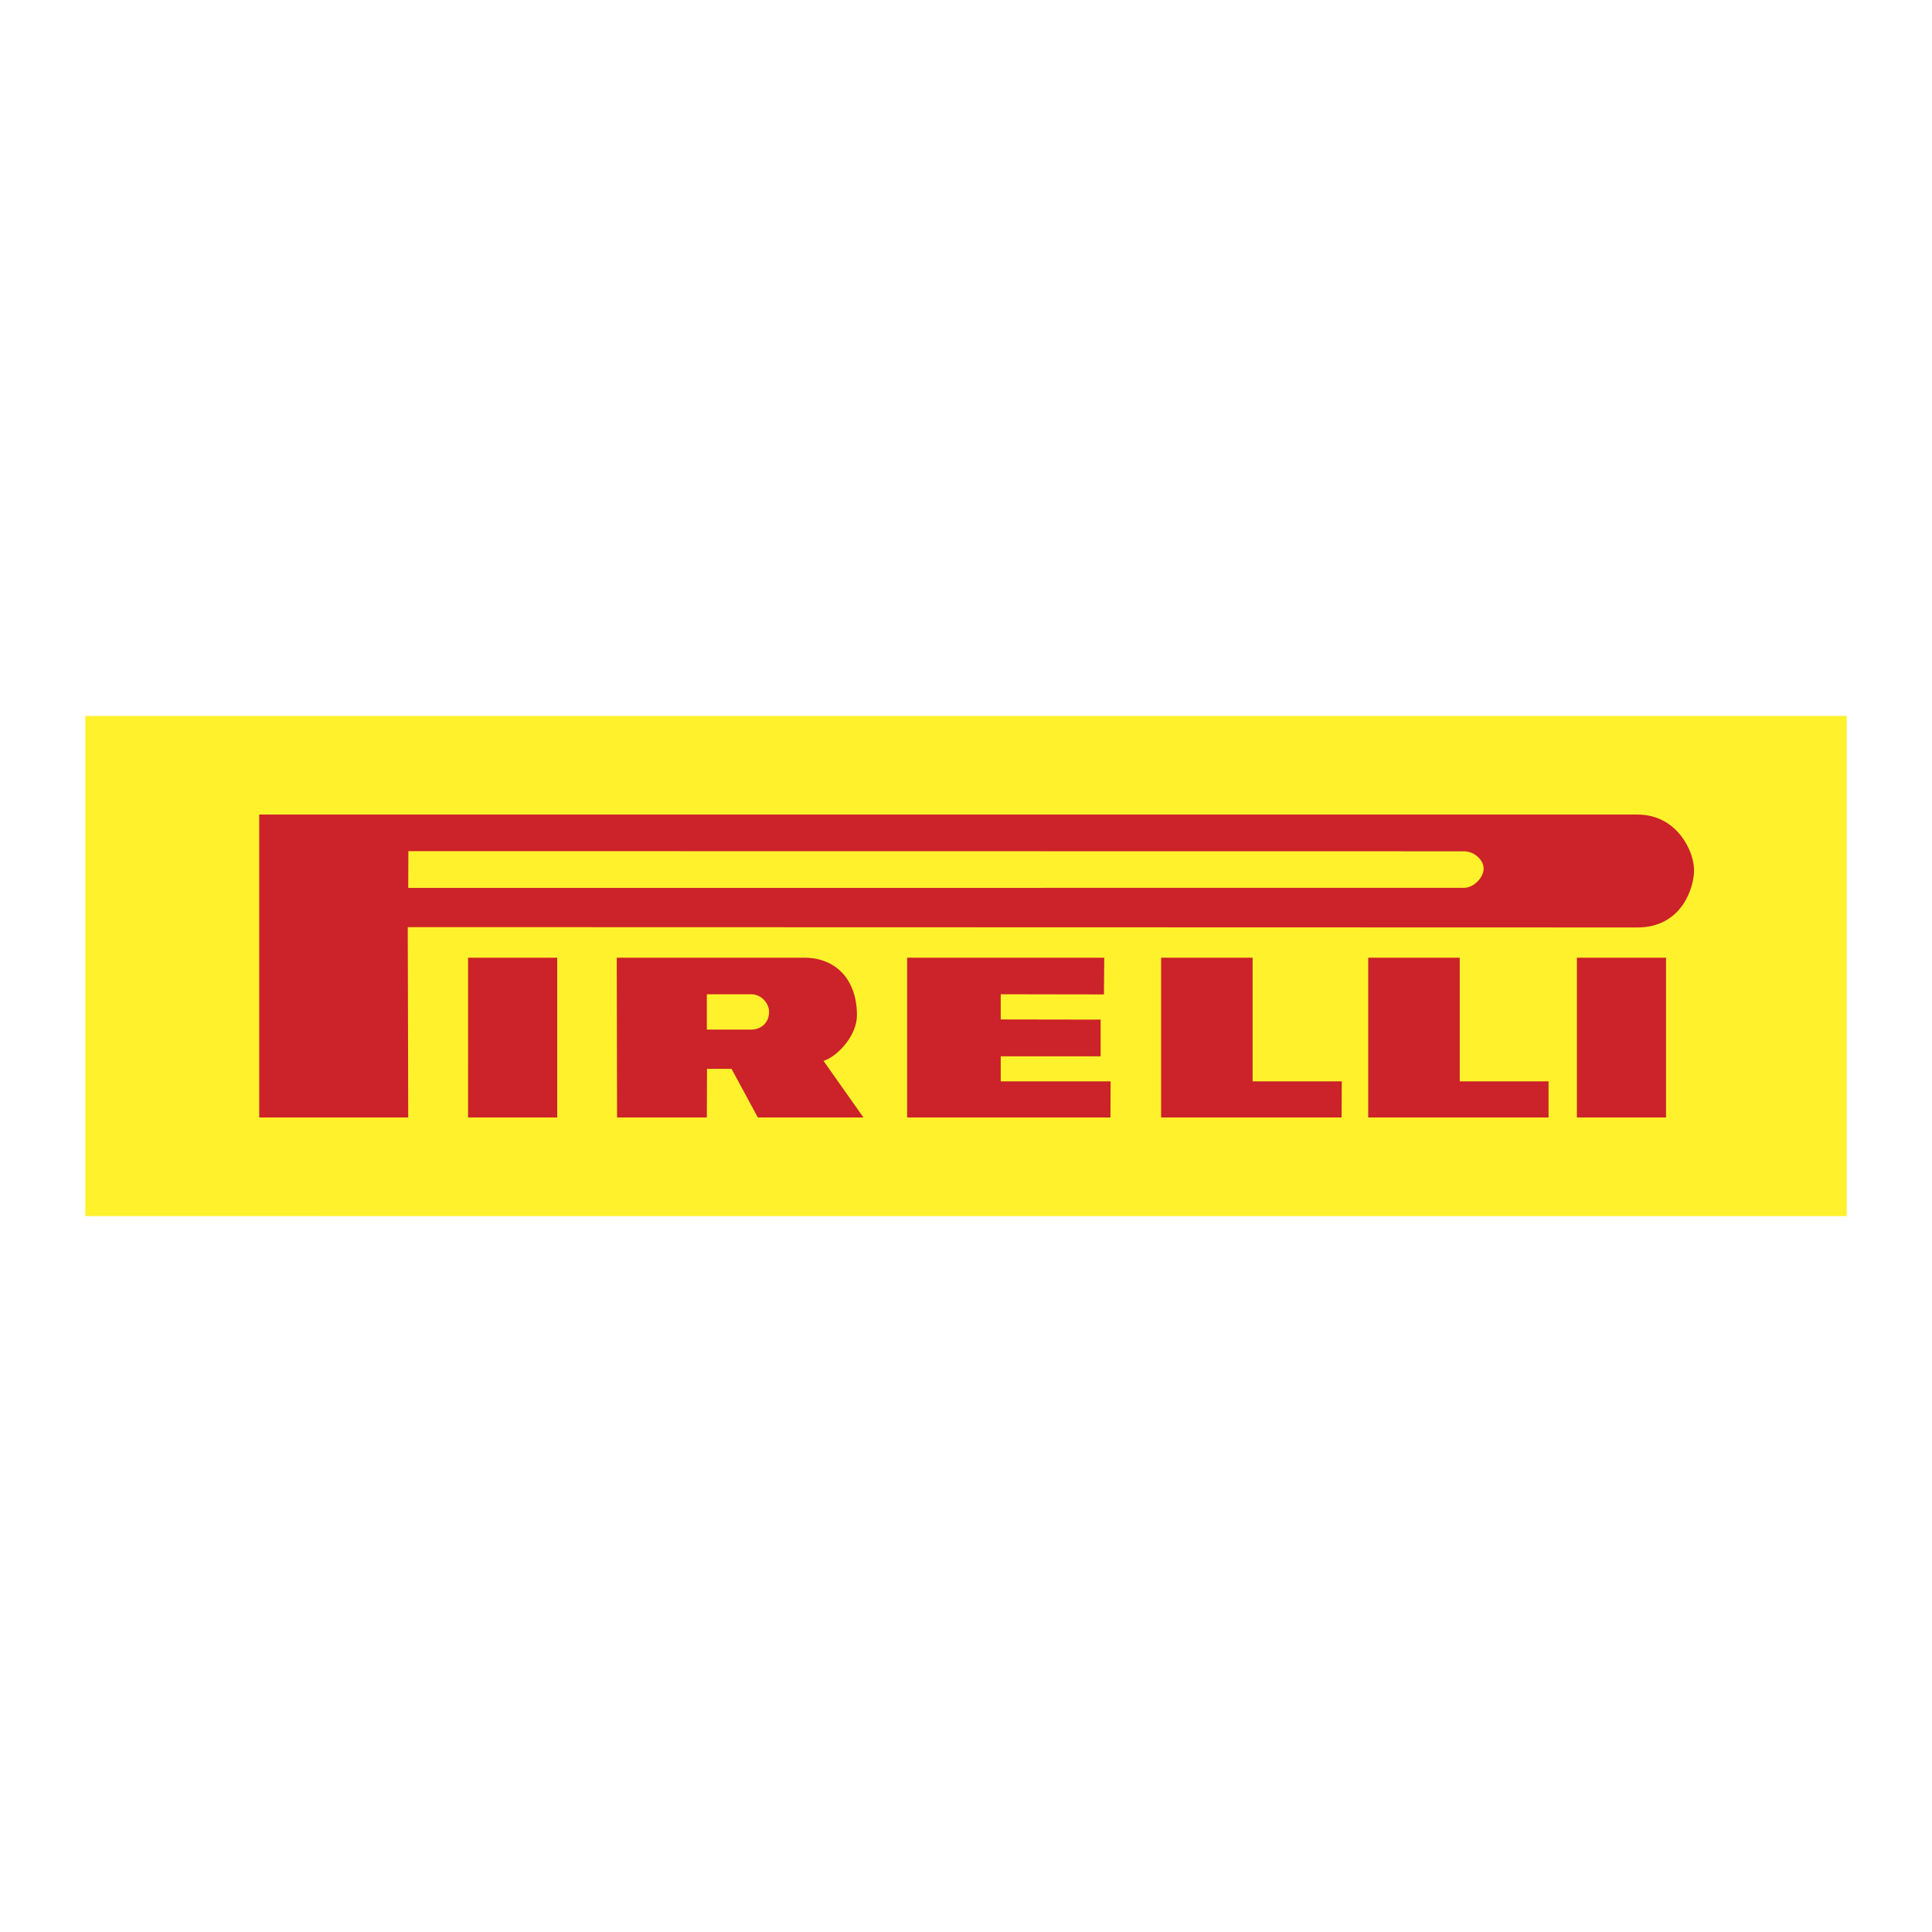
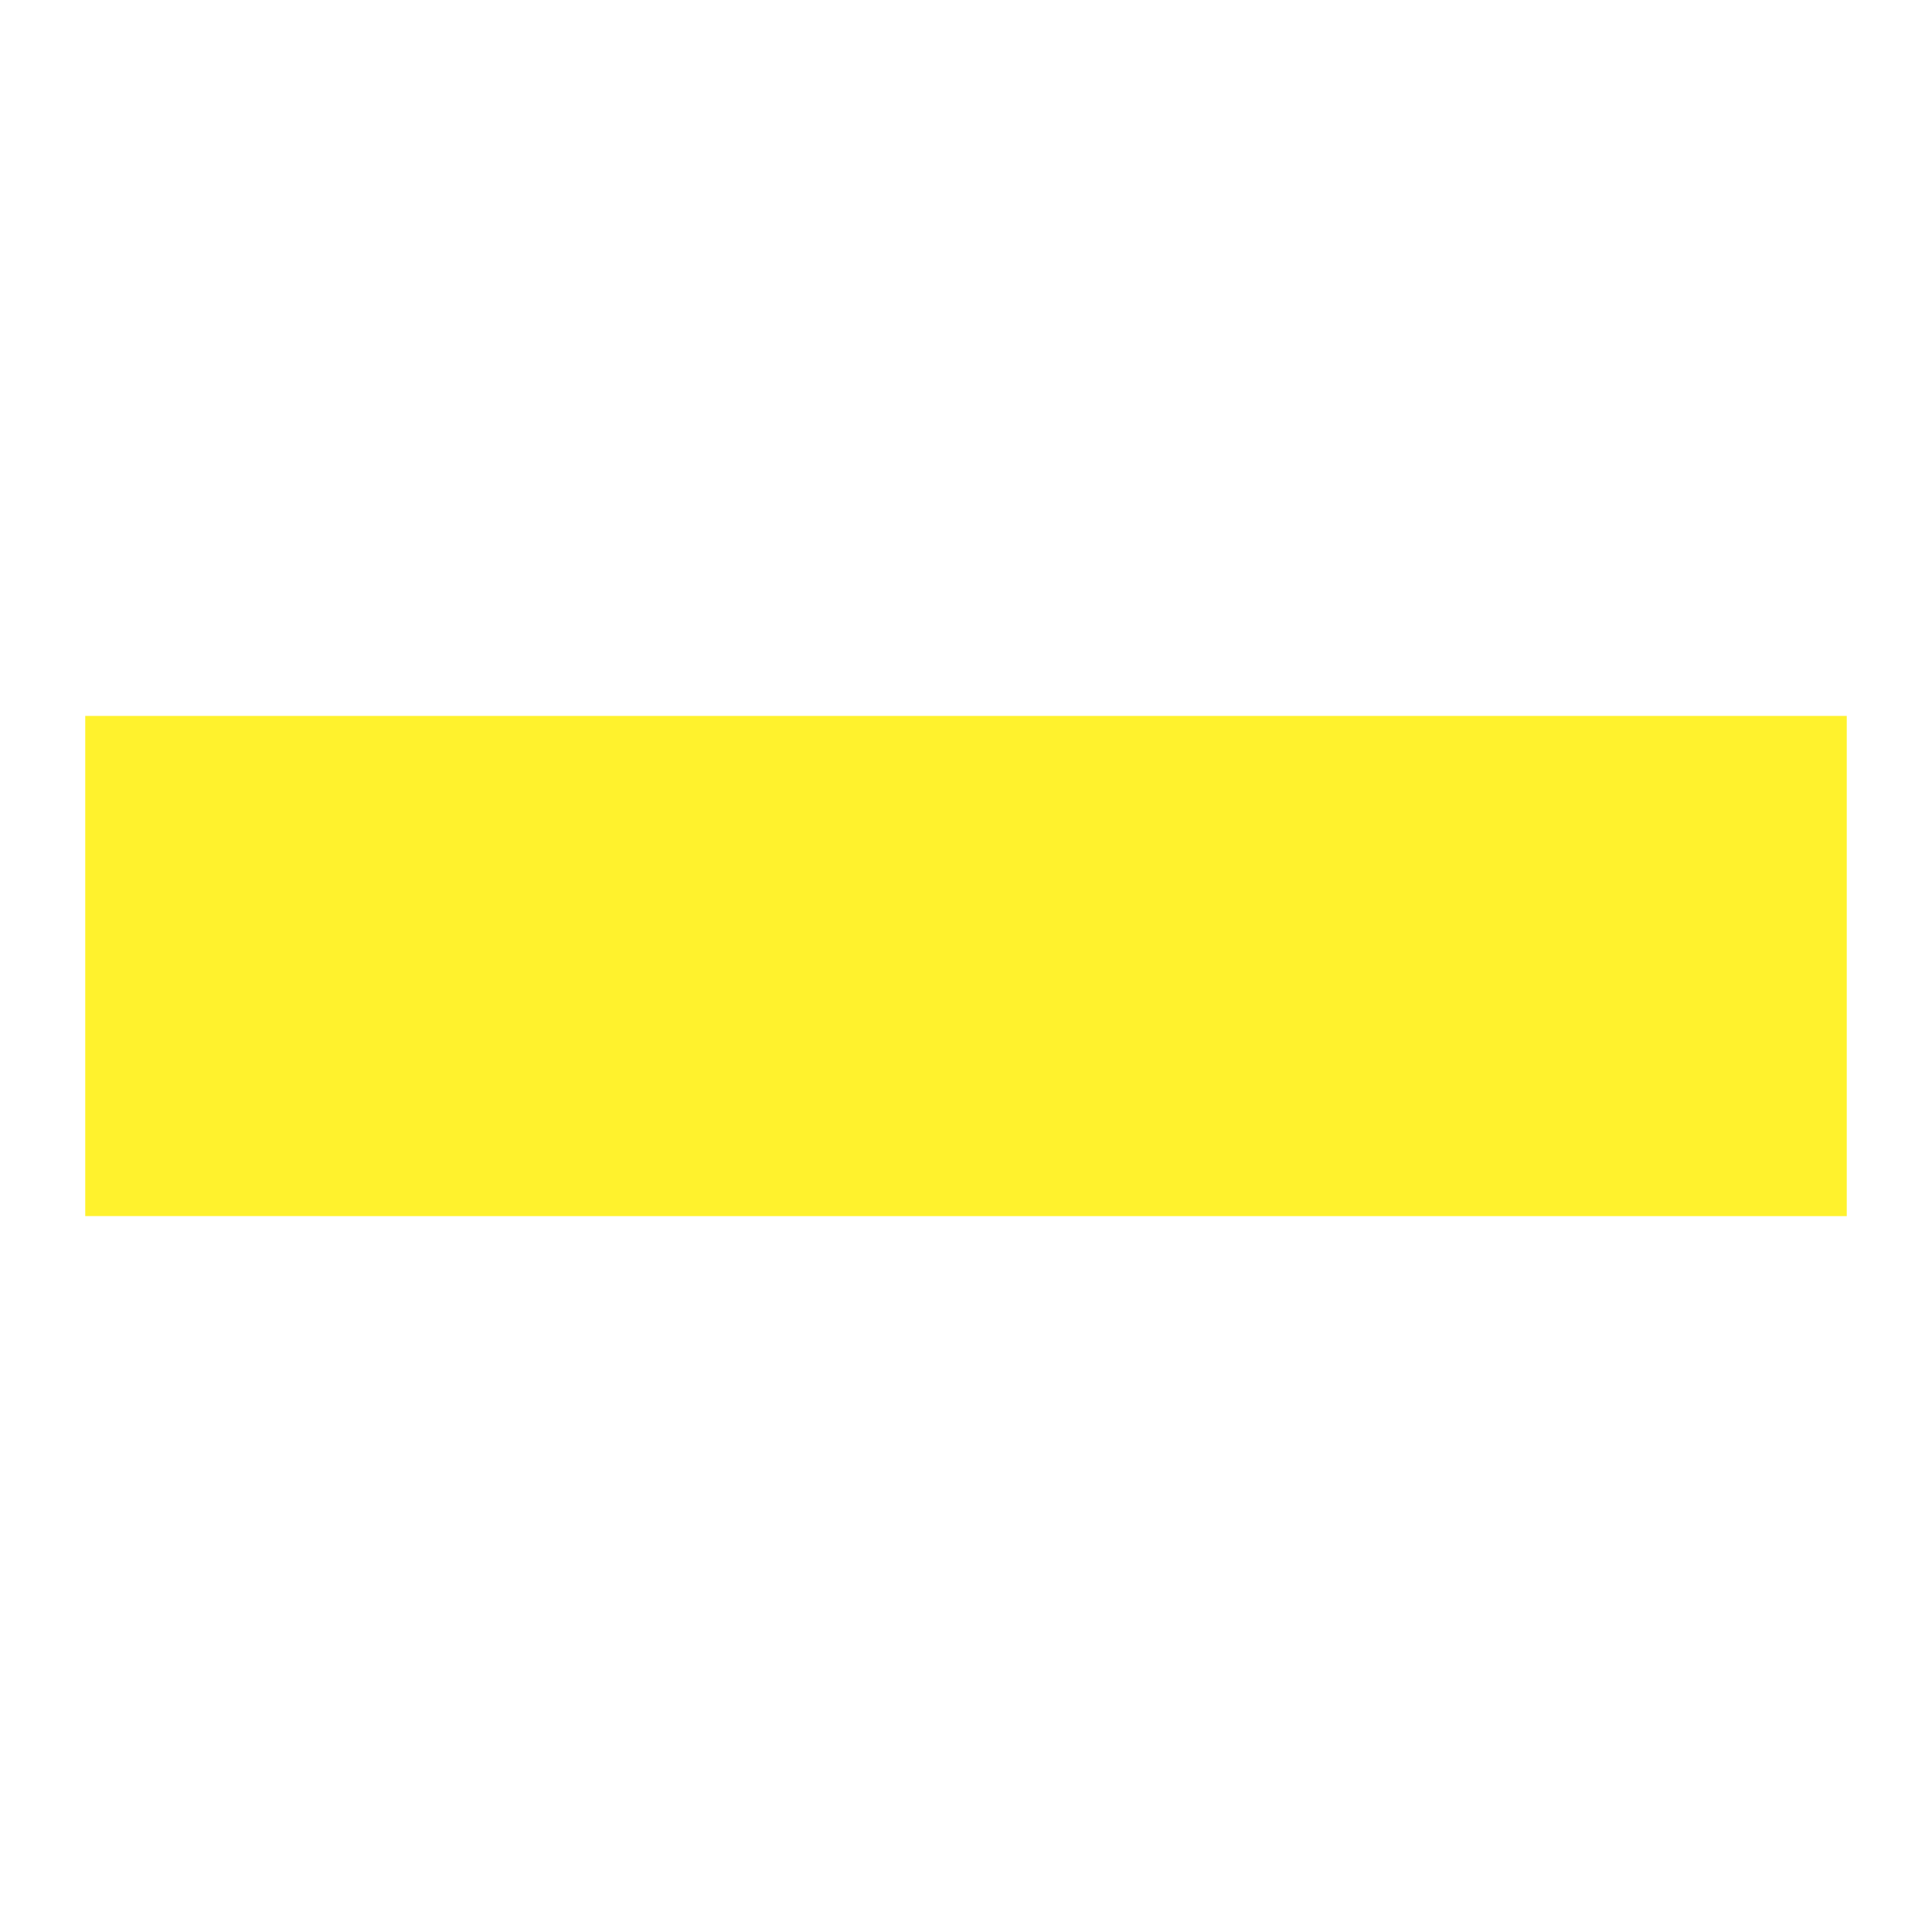
<svg xmlns="http://www.w3.org/2000/svg" width="2500" height="2500" viewBox="0 0 192.756 192.756">
  <g fill-rule="evenodd" clip-rule="evenodd">
    <path fill="#fff" d="M0 0h192.756v192.756H0V0z" />
    <path fill="#fff22d" d="M8.504 71.425h175.748v49.906H8.504V71.425z" />
-     <path d="M163.377 81.269c3.918 0 5.654 3.65 5.639 5.561 0 1.753-1.246 5.719-5.67 5.703L40.681 92.5l.047 18.988H25.863v-30.22h137.514v.001zm-17.313 3.665c.979 0 1.957.822 1.957 1.722 0 .917-.994 1.927-1.975 1.927H40.728l.016-3.664 105.32.015zM80.237 95.549c3.097 0 5.26 2.118 5.26 5.75 0 2.022-1.926 4.091-3.333 4.55l3.981 5.639H75.608l-2.622-4.849h-2.449l-.016 4.849h-8.957l-.031-15.939h18.704zm-5.277 3.649c.948 0 1.77.854 1.77 1.753 0 1.106-.822 1.771-1.77 1.771h-4.439v-3.523h4.439v-.001zm35.212-3.649l-.031 3.666-10.299-.017v2.512l9.967.016v3.665h-9.967v2.495h10.963l-.016 3.603H90.505v-15.94h19.667zm14.803 0v12.336h8.893l-.016 3.603h-18.008V95.549h9.131zm20.662 0v12.336h8.863v3.603h-17.994V95.549h9.131zm-90.044 0v15.939h-8.894V95.549h8.894zm101.733 0h8.895v15.939h-8.895V95.549z" fill="#cc2229" />
  </g>
</svg>